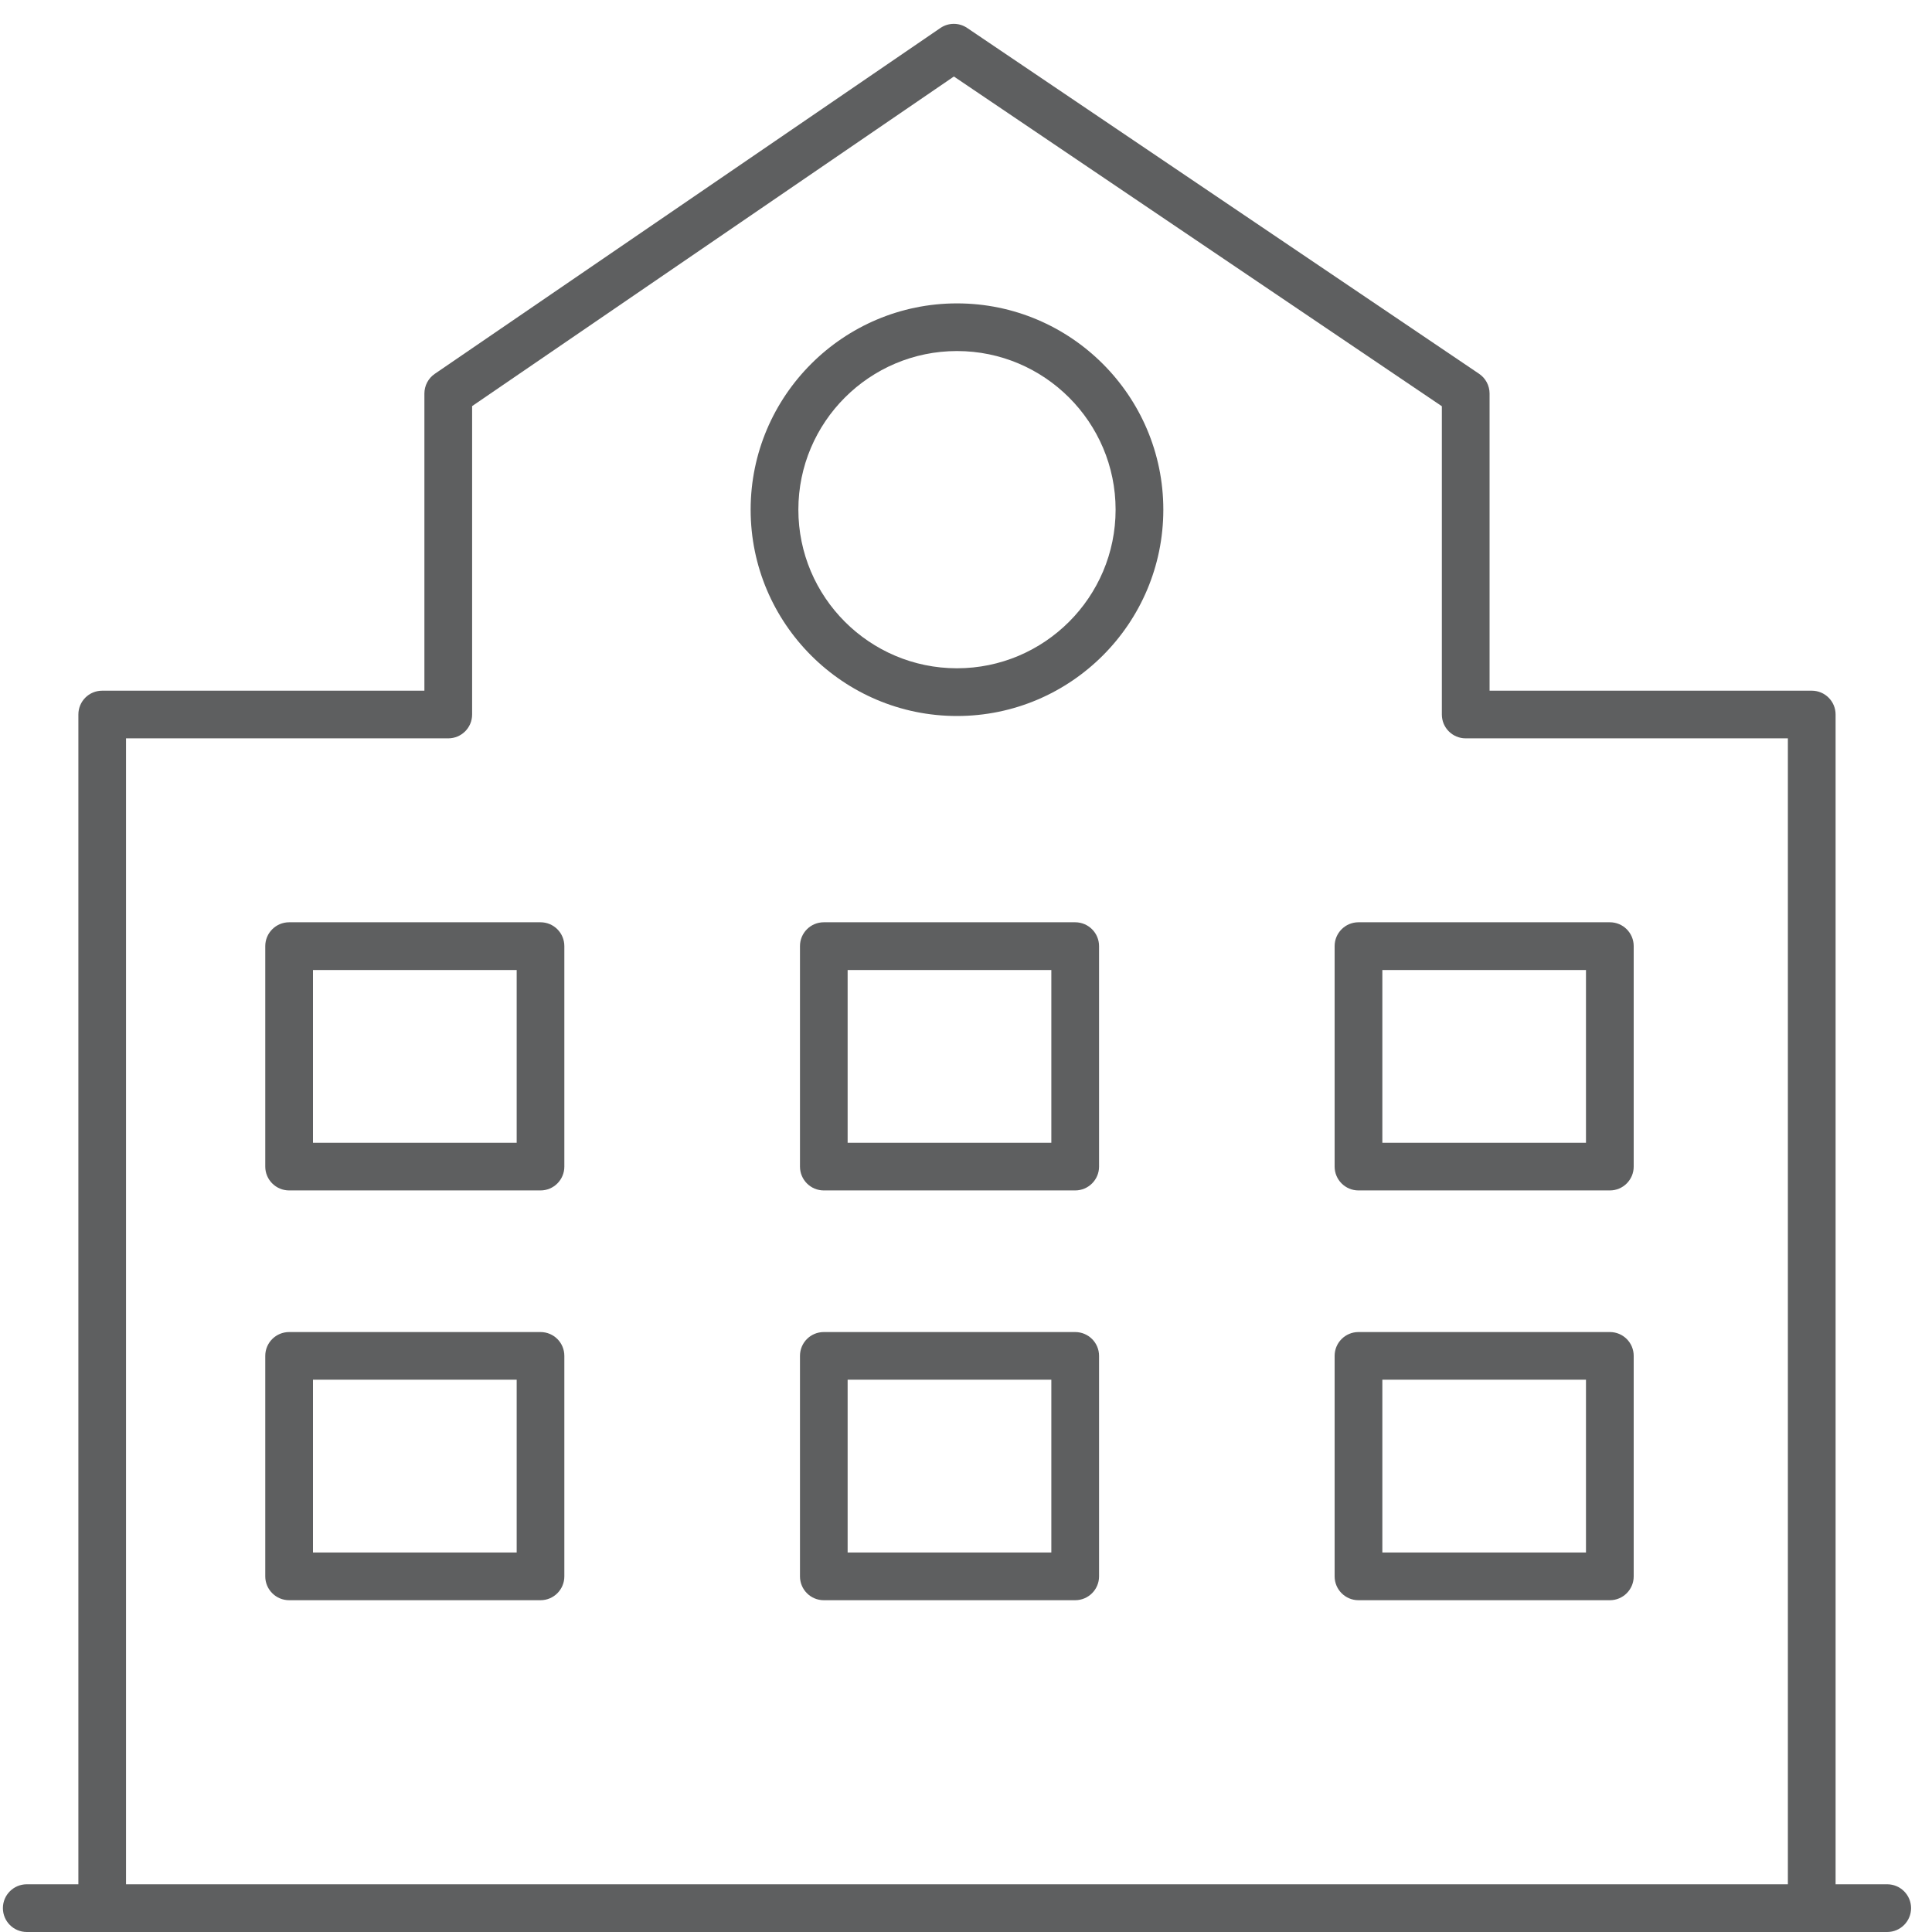
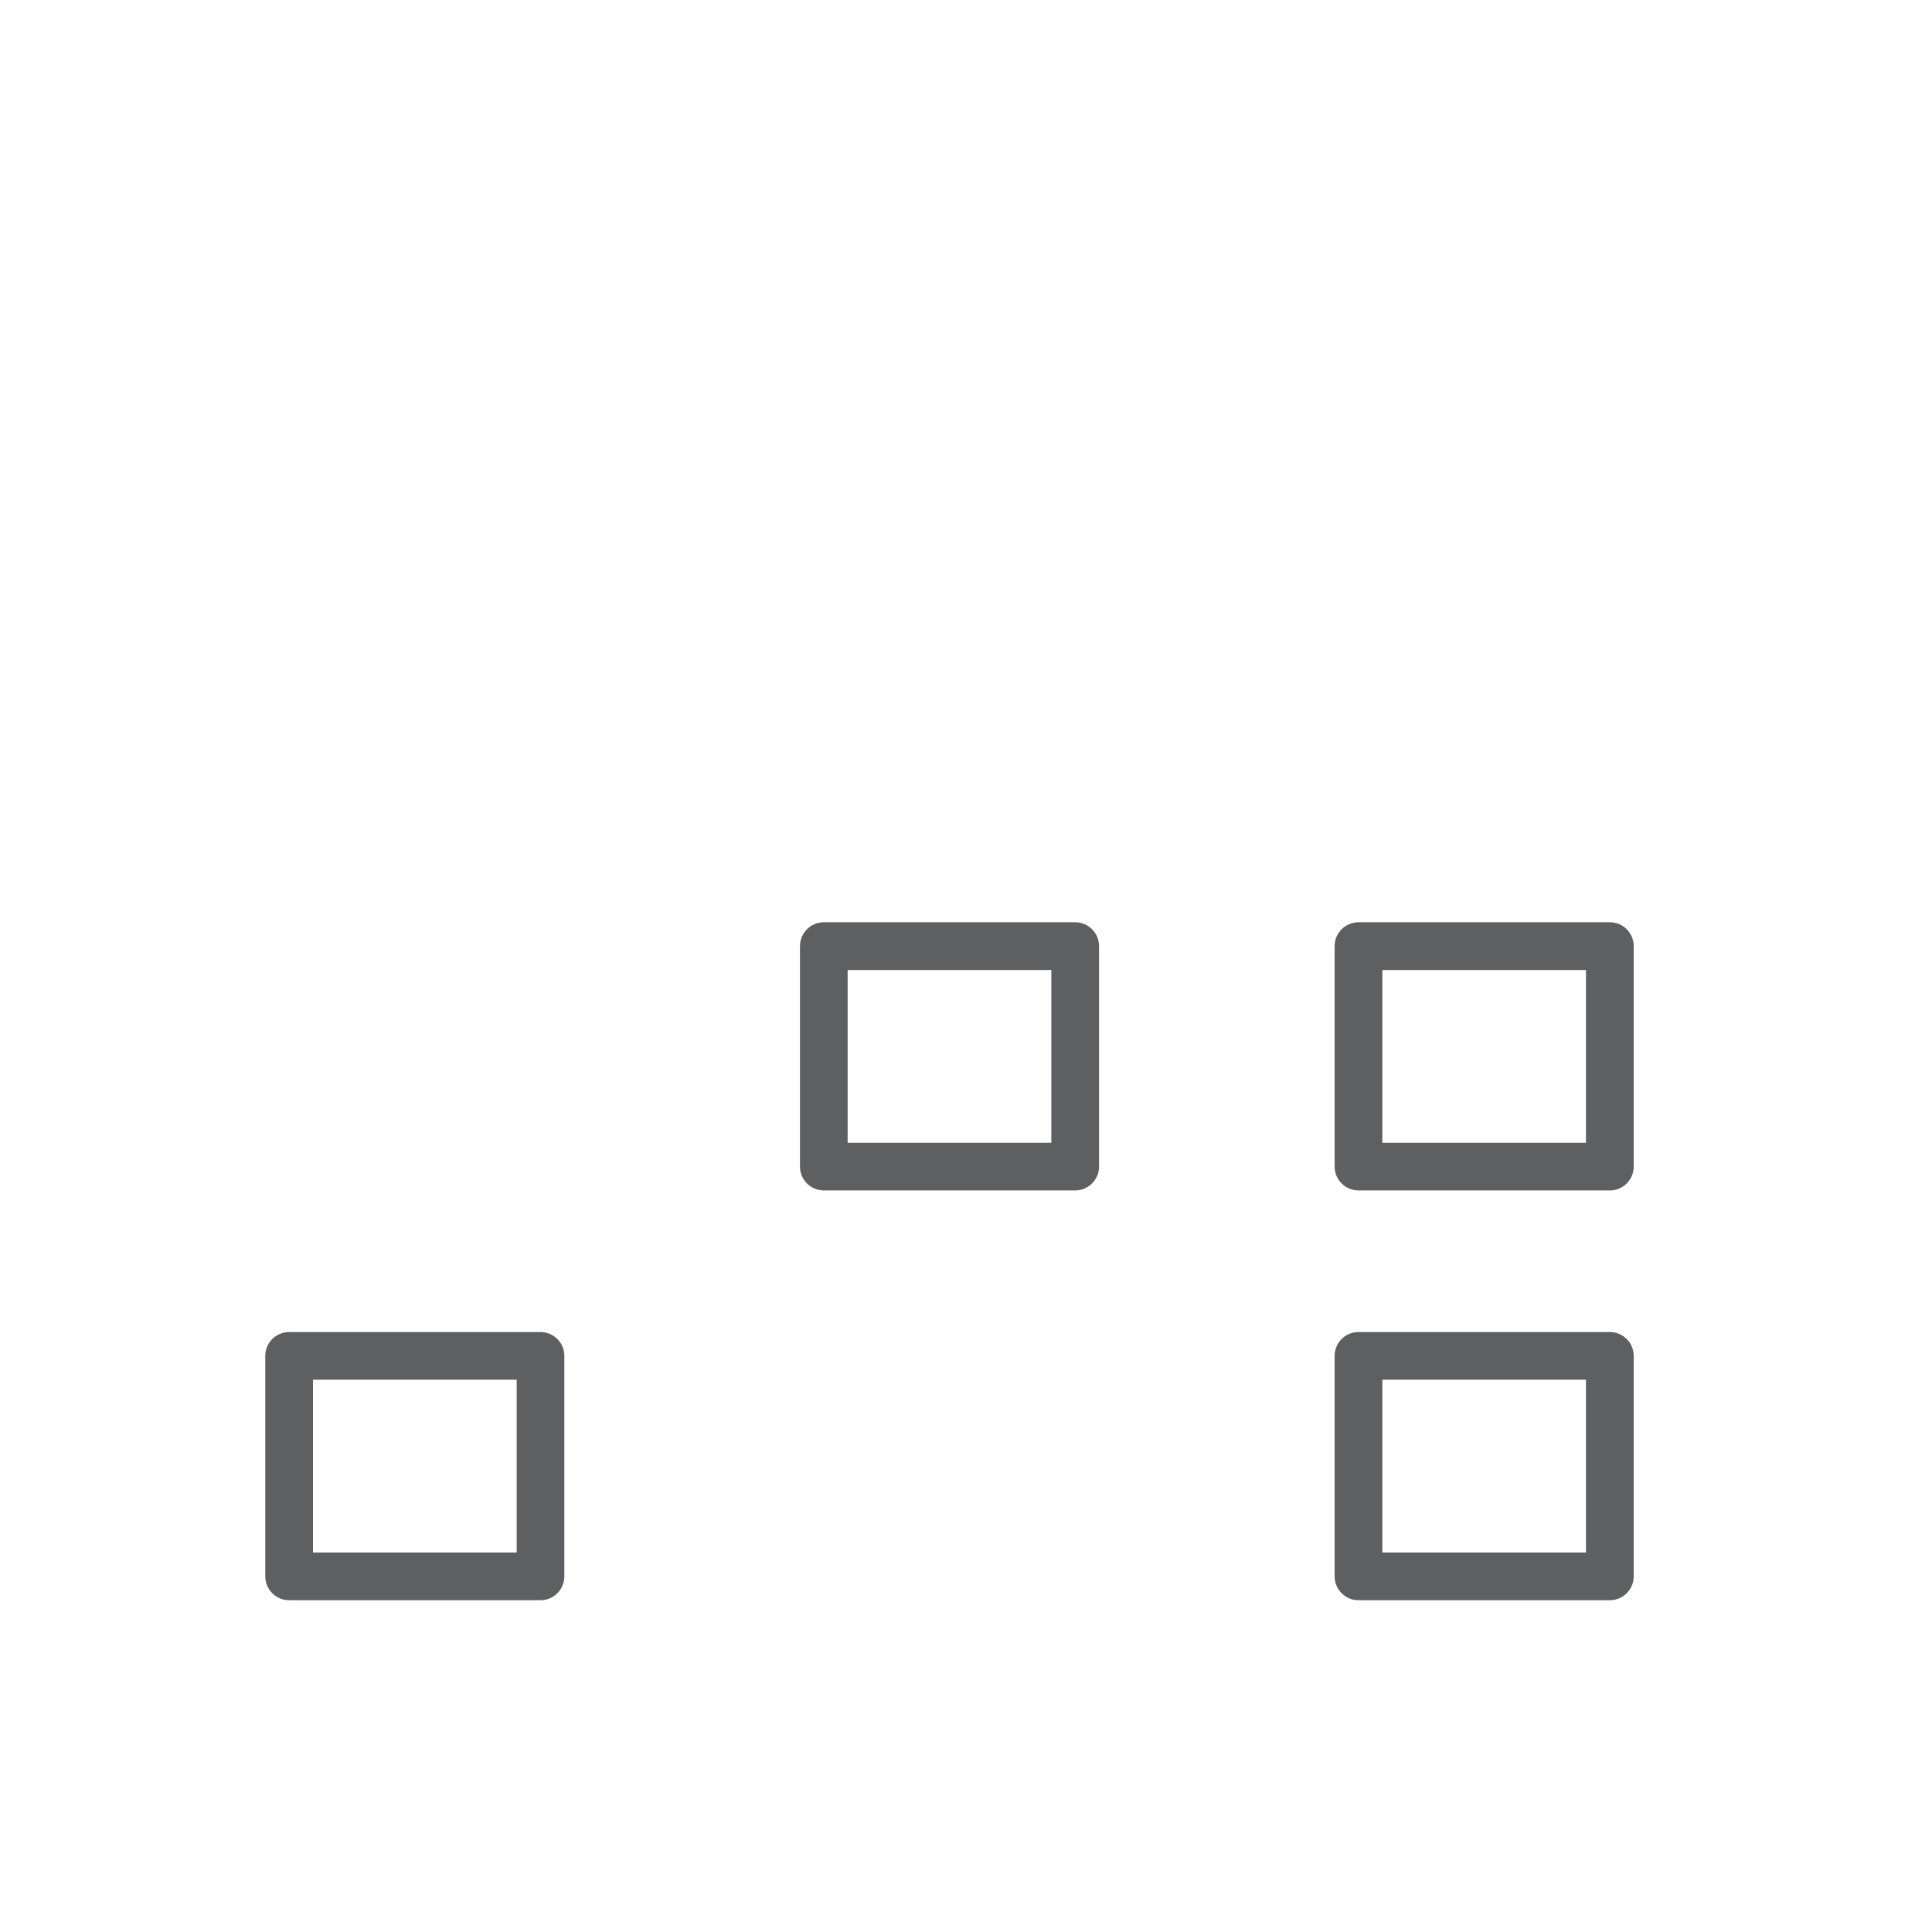
<svg xmlns="http://www.w3.org/2000/svg" width="30px" height="30px" viewBox="0 0 30 30" version="1.1">
  <title>icons / schoo-leadership</title>
  <desc>Created with Sketch.</desc>
  <defs />
  <g id="Careers" stroke="none" stroke-width="1" fill="none" fill-rule="evenodd">
    <g id="Artboard-2" transform="translate(-173, -81)" fill="#5E5F60" fill-rule="nonzero">
      <g id="icons-/-schoo-leadership" transform="translate(173, 81)">
-         <path d="M0.416,30 L29.304,30 C29.509,30 29.675,29.834 29.675,29.629 C29.675,29.425 29.509,29.259 29.304,29.259 L28.503,29.259 L28.503,11.095 C28.503,10.89 28.337,10.725 28.133,10.725 L23.13,10.725 L23.13,6.111 C23.13,5.988 23.069,5.873 22.967,5.804 L15.018,0.434 C14.893,0.349 14.727,0.349 14.602,0.435 L6.751,5.805 C6.65,5.874 6.59,5.989 6.59,6.111 L6.59,10.725 L1.587,10.725 C1.382,10.725 1.217,10.89 1.217,11.095 L1.217,29.259 L0.416,29.259 C0.211,29.259 0.045,29.425 0.045,29.629 C0.045,29.834 0.211,30 0.416,30 Z M1.957,11.465 L6.96,11.465 C7.165,11.465 7.331,11.3 7.331,11.095 L7.331,6.306 L14.812,1.188 L22.389,6.308 L22.389,11.095 C22.389,11.3 22.555,11.465 22.759,11.465 L27.762,11.465 L27.762,29.259 L1.957,29.259 L1.957,11.465 Z" id="Shape" />
        <path d="M24.998,20.684 L21.094,20.684 C20.89,20.684 20.724,20.849 20.724,21.054 L20.724,24.478 C20.724,24.682 20.89,24.848 21.094,24.848 L24.998,24.848 C25.203,24.848 25.368,24.682 25.368,24.478 L25.368,21.054 C25.368,20.849 25.203,20.684 24.998,20.684 Z M24.627,24.107 L21.465,24.107 L21.465,21.424 L24.627,21.424 L24.627,24.107 Z" id="Shape" />
-         <path d="M16.695,20.684 L12.792,20.684 C12.587,20.684 12.422,20.849 12.422,21.054 L12.422,24.478 C12.422,24.682 12.587,24.848 12.792,24.848 L16.695,24.848 C16.9,24.848 17.066,24.682 17.066,24.478 L17.066,21.054 C17.066,20.849 16.9,20.684 16.695,20.684 Z M16.325,24.107 L13.162,24.107 L13.162,21.424 L16.325,21.424 L16.325,24.107 Z" id="Shape" />
        <path d="M8.393,20.684 L4.49,20.684 C4.285,20.684 4.119,20.849 4.119,21.054 L4.119,24.478 C4.119,24.682 4.285,24.848 4.49,24.848 L8.393,24.848 C8.598,24.848 8.763,24.682 8.763,24.478 L8.763,21.054 C8.763,20.849 8.598,20.684 8.393,20.684 Z M8.023,24.107 L4.86,24.107 L4.86,21.424 L8.023,21.424 L8.023,24.107 Z" id="Shape" />
        <path d="M24.998,14.321 L21.094,14.321 C20.89,14.321 20.724,14.487 20.724,14.691 L20.724,18.115 C20.724,18.319 20.89,18.485 21.094,18.485 L24.998,18.485 C25.203,18.485 25.368,18.319 25.368,18.115 L25.368,14.691 C25.368,14.487 25.203,14.321 24.998,14.321 Z M24.627,17.745 L21.465,17.745 L21.465,15.062 L24.627,15.062 L24.627,17.745 Z" id="Shape" />
-         <path d="M8.393,14.321 L4.49,14.321 C4.285,14.321 4.119,14.487 4.119,14.691 L4.119,18.115 C4.119,18.319 4.285,18.485 4.49,18.485 L8.393,18.485 C8.598,18.485 8.763,18.319 8.763,18.115 L8.763,14.691 C8.763,14.487 8.598,14.321 8.393,14.321 Z M8.023,17.745 L4.86,17.745 L4.86,15.062 L8.023,15.062 L8.023,17.745 Z" id="Shape" />
        <path d="M16.695,14.321 L12.792,14.321 C12.587,14.321 12.422,14.487 12.422,14.691 L12.422,18.115 C12.422,18.319 12.587,18.485 12.792,18.485 L16.695,18.485 C16.9,18.485 17.066,18.319 17.066,18.115 L17.066,14.691 C17.066,14.487 16.9,14.321 16.695,14.321 Z M16.325,17.745 L13.162,17.745 L13.162,15.062 L16.325,15.062 L16.325,17.745 Z" id="Shape" />
-         <path d="M14.86,4.711 C13.094,4.711 11.656,6.148 11.656,7.914 C11.656,9.681 13.094,11.118 14.86,11.118 C16.627,11.118 18.064,9.681 18.064,7.914 C18.064,6.148 16.627,4.711 14.86,4.711 Z M14.86,10.377 C13.502,10.377 12.397,9.272 12.397,7.914 C12.397,6.556 13.502,5.451 14.86,5.451 C16.218,5.451 17.323,6.556 17.323,7.914 C17.323,9.272 16.218,10.377 14.86,10.377 Z" id="Shape" />
      </g>
    </g>
  </g>
</svg>